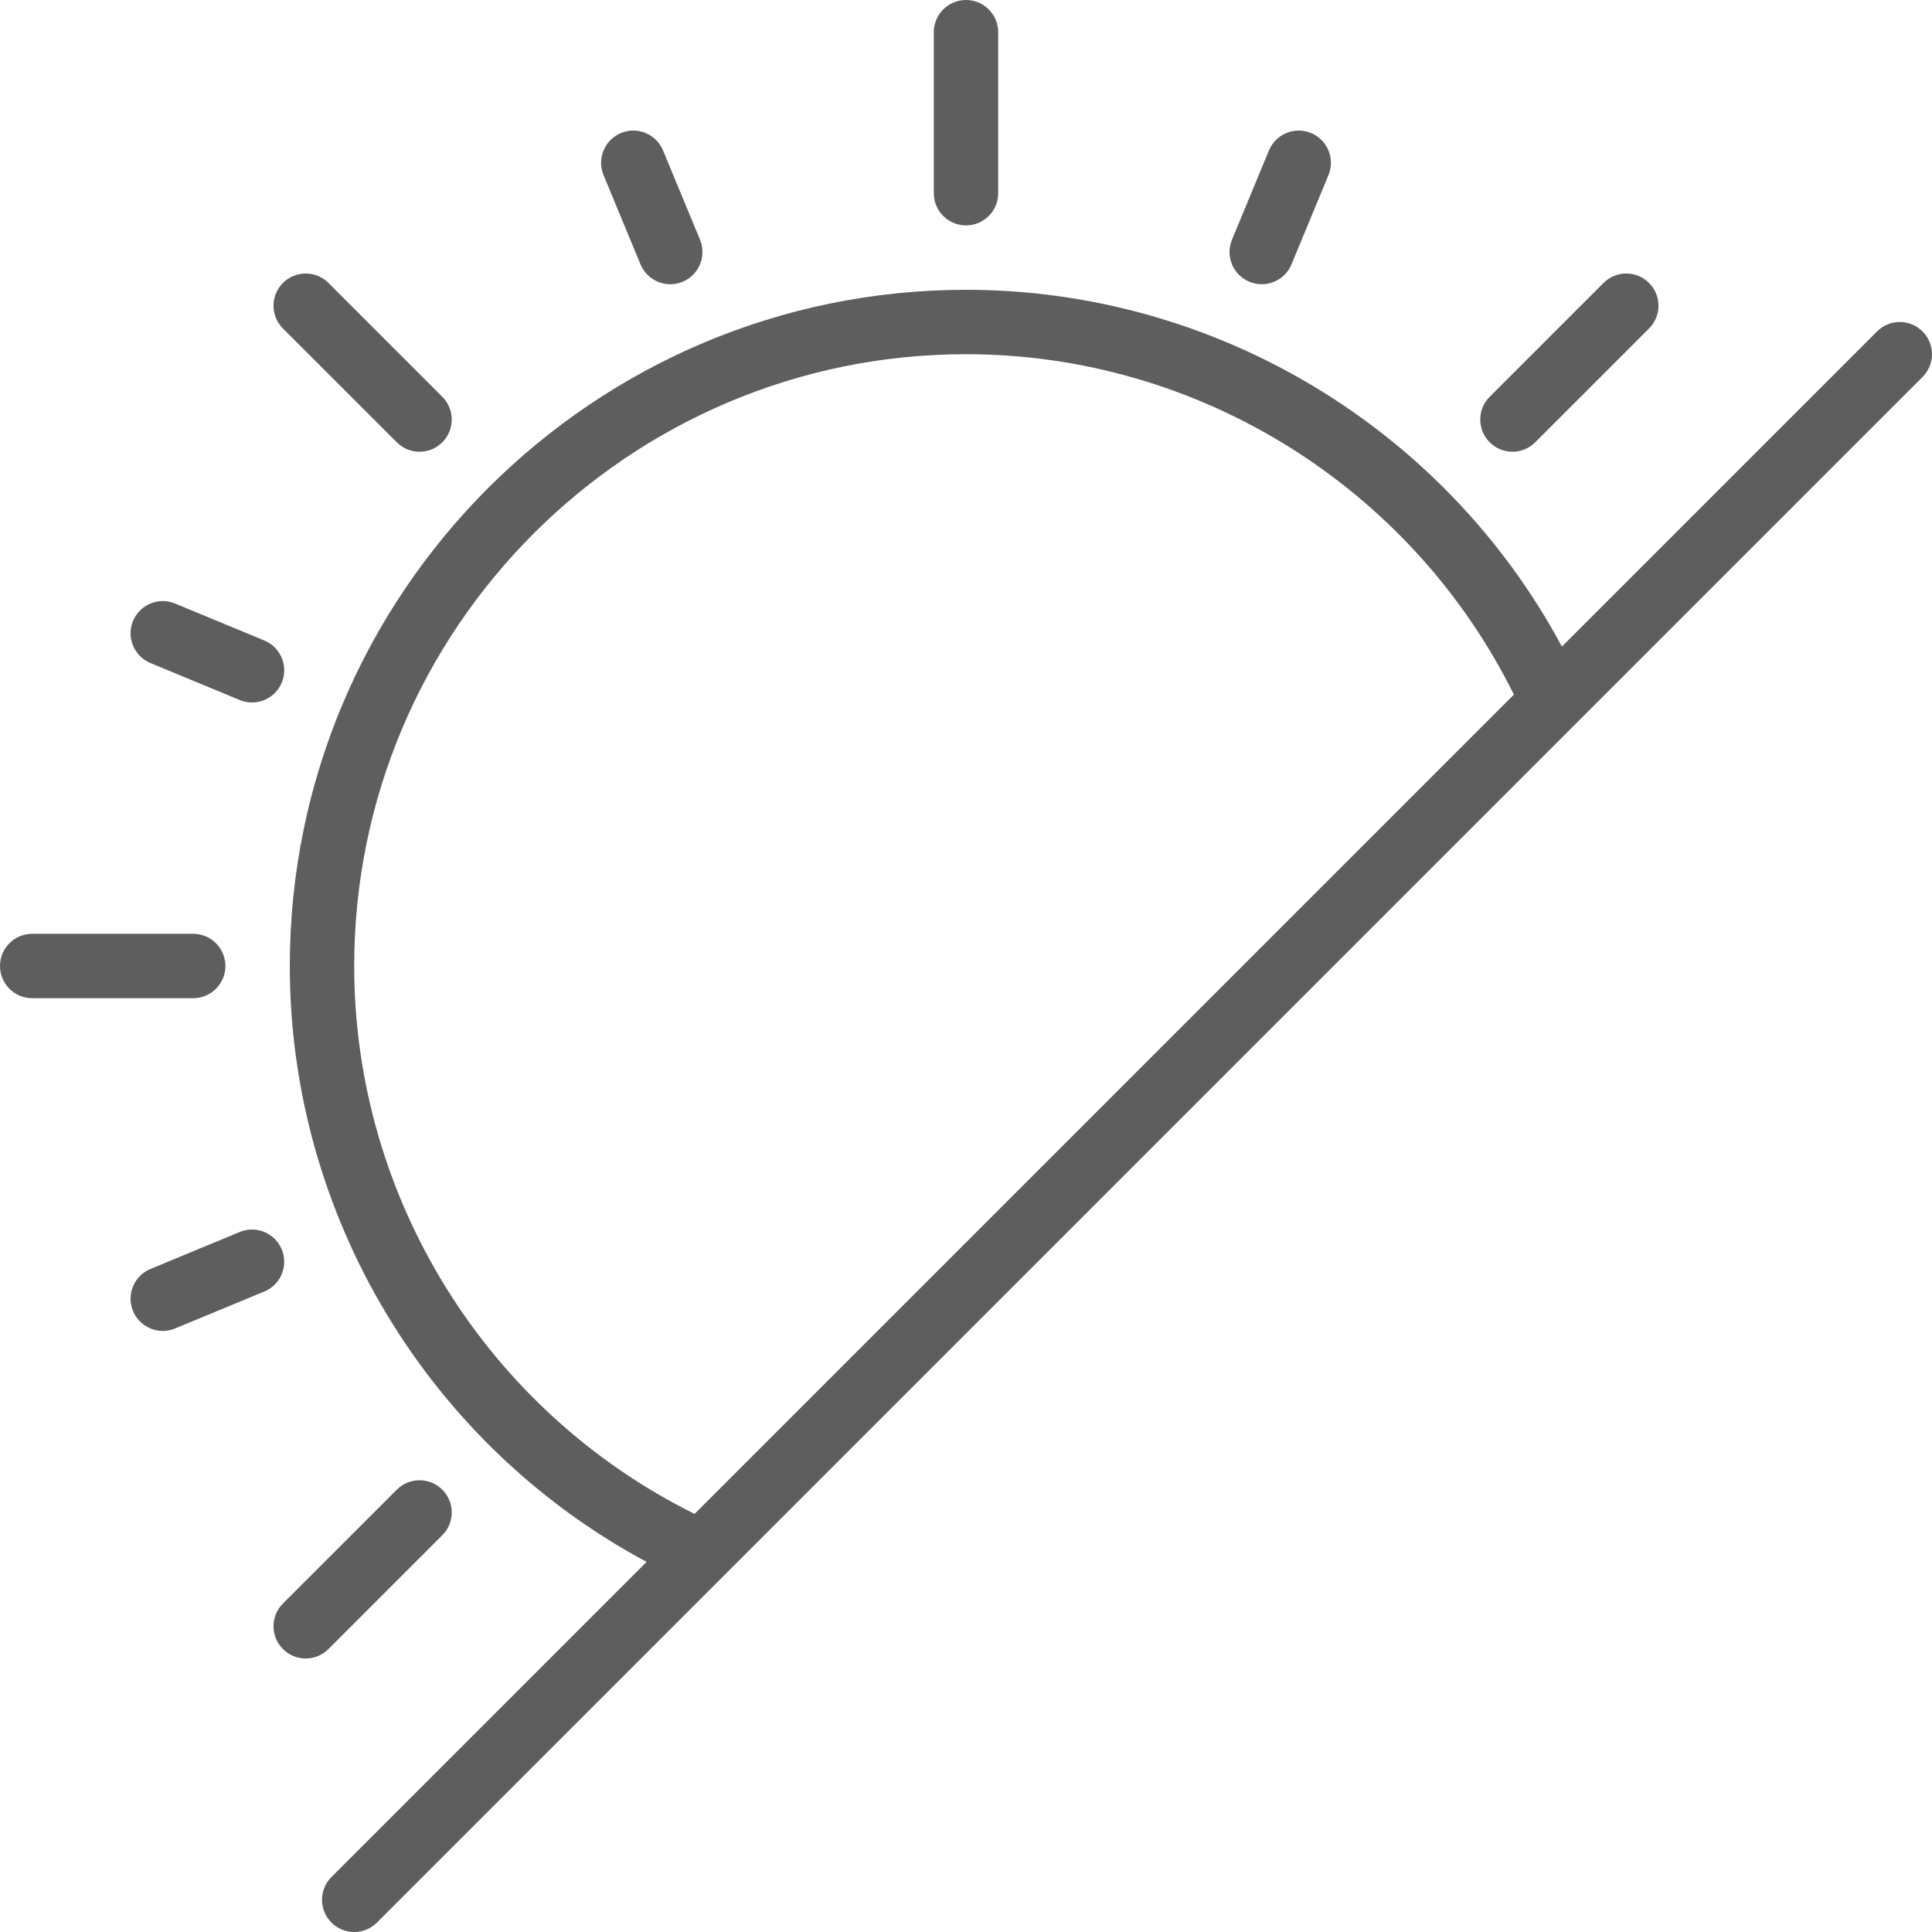
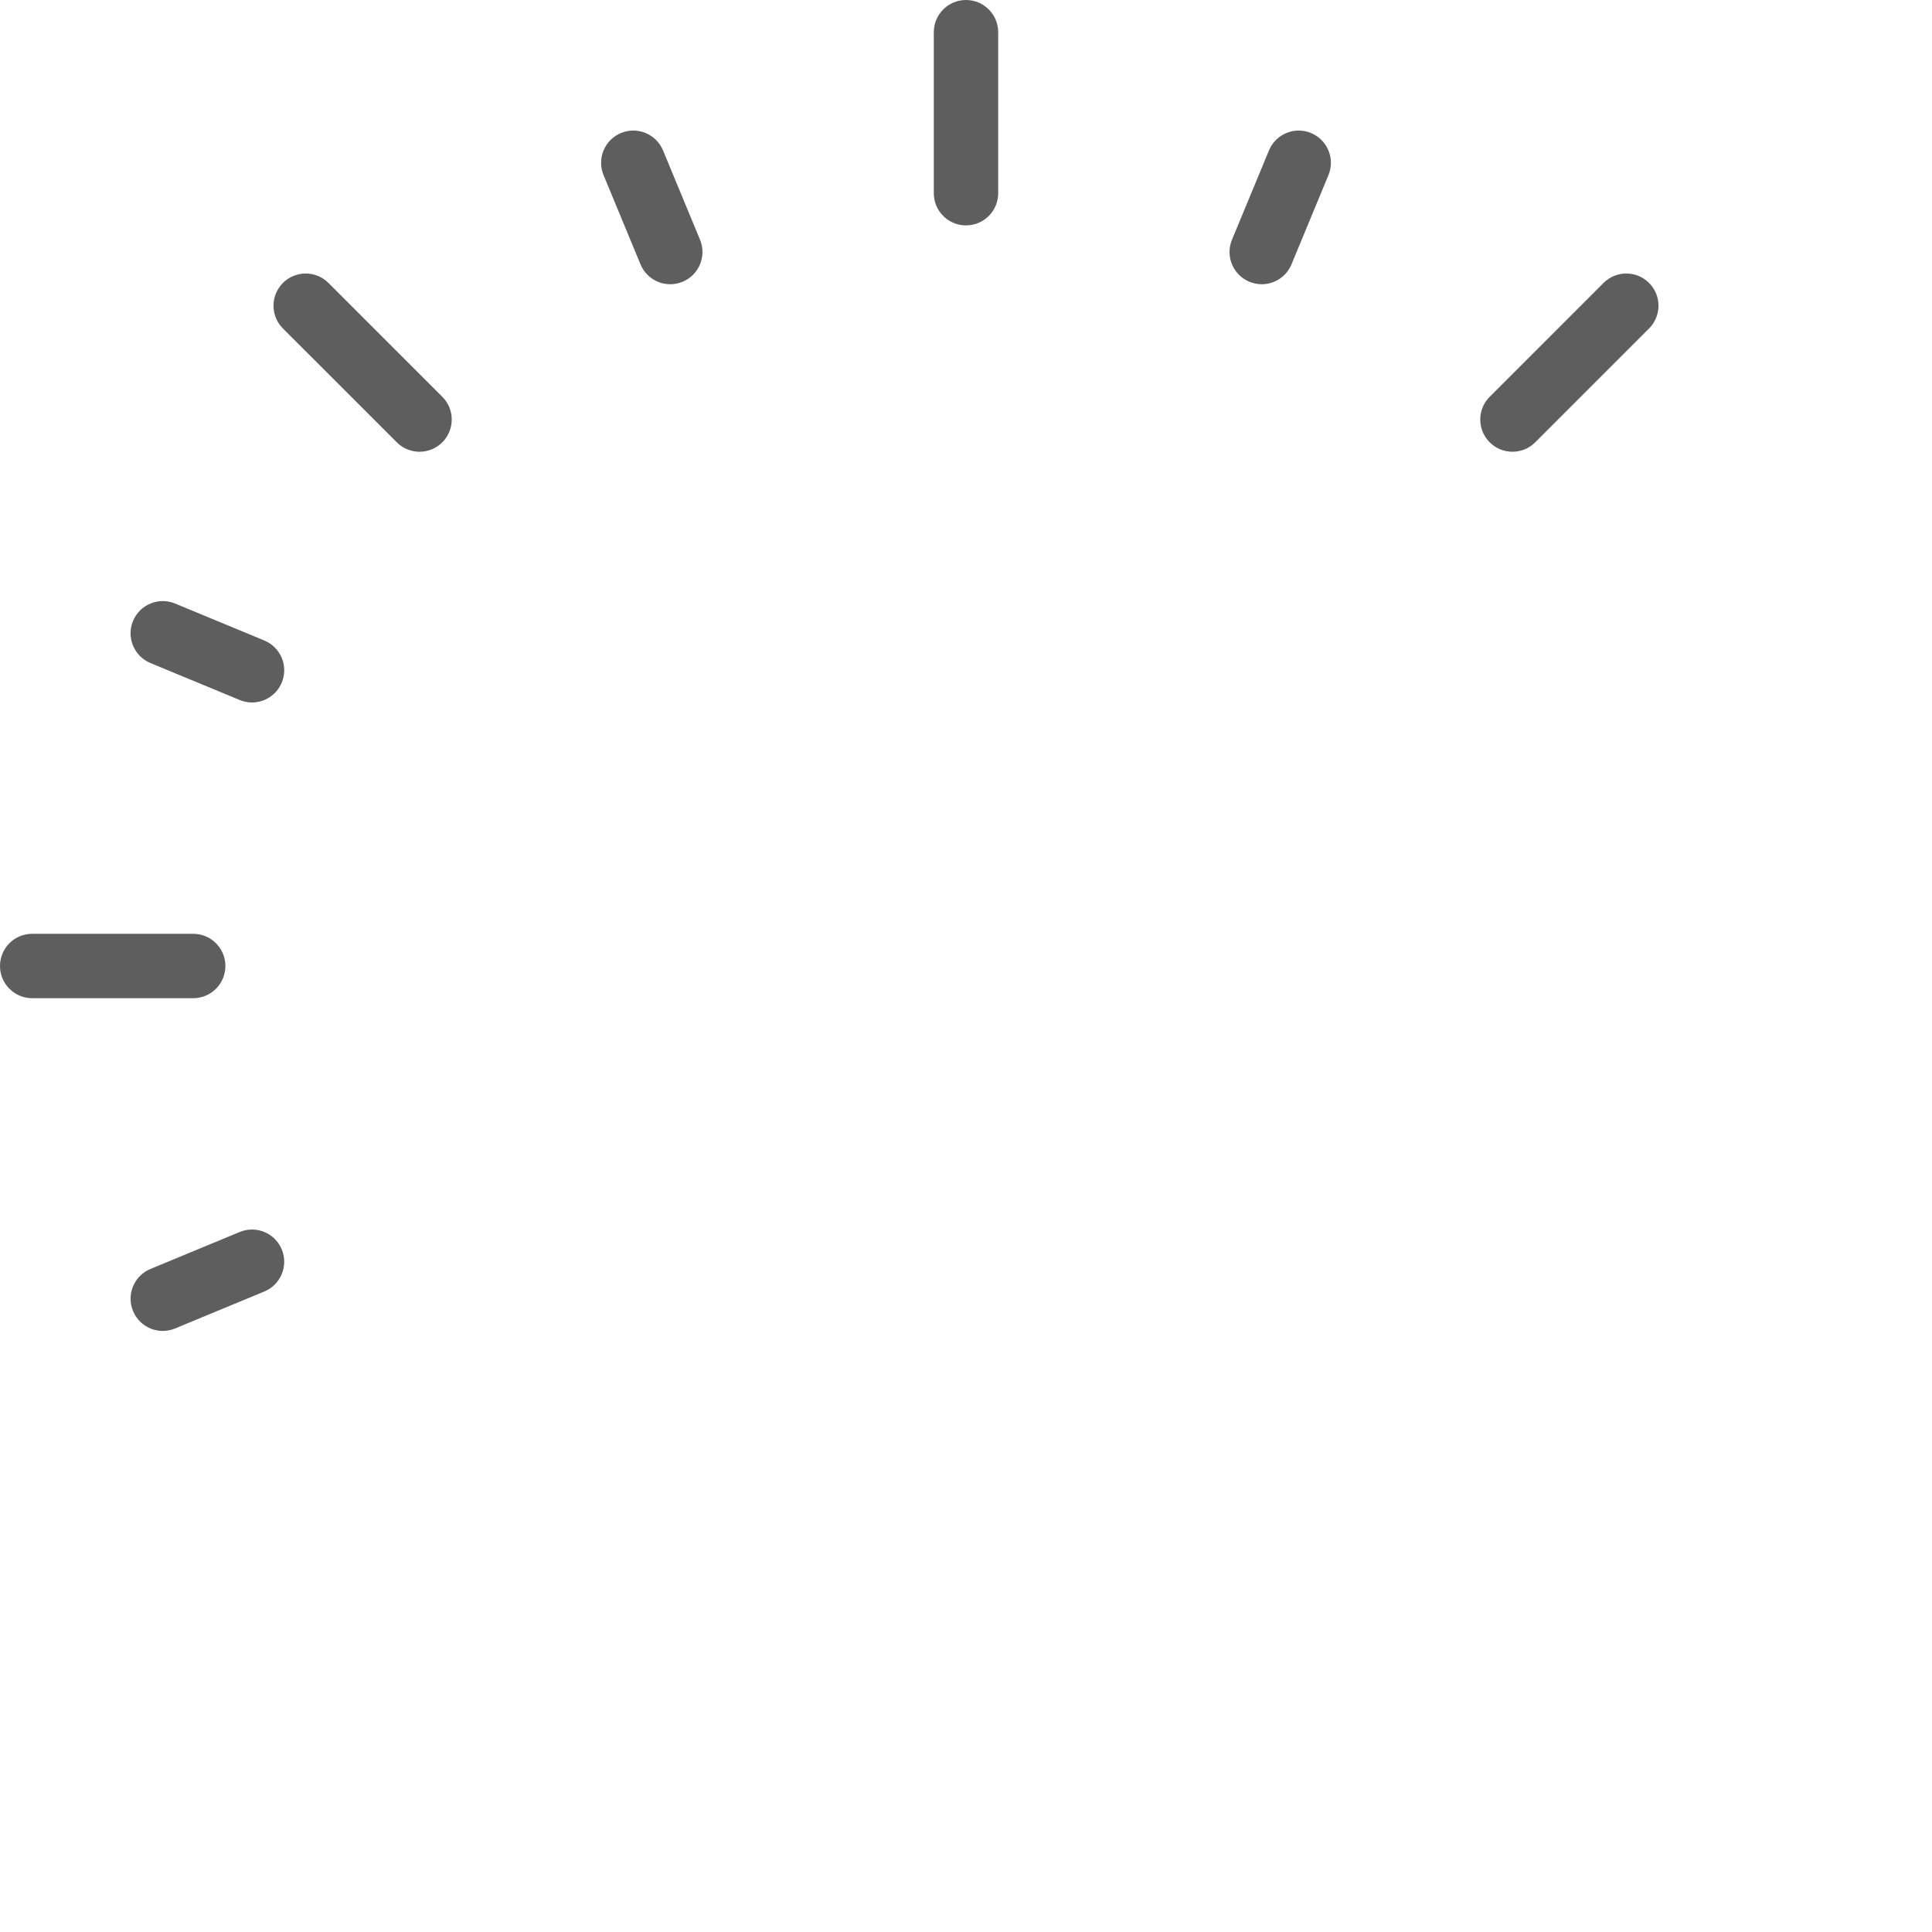
<svg xmlns="http://www.w3.org/2000/svg" fill="#5e5e5e" version="1.1" id="Capa_1" x="0px" y="0px" viewBox="0 0 512 512" style="enable-background:new 0 0 512 512;" xml:space="preserve">
  <g>
    <g>
      <g>
        <path d="M256,59.733c4.713,0,8.533-3.821,8.533-8.533V8.533C264.533,3.821,260.713,0,256,0s-8.533,3.821-8.533,8.533V51.2     C247.467,55.913,251.287,59.733,256,59.733z" />
        <path d="M59.733,256c0-4.713-3.821-8.533-8.533-8.533H8.533C3.821,247.467,0,251.287,0,256c0,4.713,3.821,8.533,8.533,8.533H51.2     C55.913,264.533,59.733,260.713,59.733,256z" />
        <path d="M400.817,119.717c2.183,0,4.367-0.833,6.033-2.5l30.167-30.167c3.333-3.333,3.333-8.733,0-12.067     c-3.333-3.333-8.733-3.333-12.067,0l-30.167,30.167c-3.333,3.333-3.333,8.733,0,12.067     C396.45,118.883,398.633,119.717,400.817,119.717z" />
-         <path d="M117.217,406.85c3.333-3.329,3.333-8.733,0-12.067c-3.333-3.333-8.733-3.333-12.067,0L74.979,424.95     c-3.333,3.329-3.333,8.733,0,12.067c1.667,1.667,3.85,2.5,6.033,2.5c2.183,0,4.367-0.833,6.033-2.5L117.217,406.85z" />
        <path d="M105.15,117.217c1.667,1.667,3.85,2.5,6.033,2.5s4.367-0.833,6.033-2.5c3.333-3.333,3.333-8.738,0-12.067L87.046,74.983     c-3.333-3.333-8.733-3.333-12.067,0c-3.333,3.333-3.333,8.738,0,12.067L105.15,117.217z" />
        <path d="M331.108,74.671c1.071,0.442,2.175,0.654,3.262,0.654c3.35,0,6.525-1.987,7.888-5.271l9.796-23.65     c1.804-4.354-0.263-9.346-4.617-11.15c-4.375-1.813-9.346,0.267-11.15,4.617l-9.796,23.65     C324.687,67.875,326.754,72.867,331.108,74.671z" />
        <path d="M39.871,175.713l23.65,9.796c1.071,0.442,2.175,0.654,3.262,0.654c3.35,0,6.525-1.987,7.888-5.271     c1.804-4.354-0.262-9.346-4.617-11.15l-23.65-9.796c-4.375-1.812-9.342,0.267-11.15,4.617     C33.45,168.917,35.517,173.908,39.871,175.713z" />
        <path d="M74.671,331.108c-1.808-4.35-6.783-6.425-11.15-4.617l-23.65,9.796c-4.354,1.804-6.421,6.796-4.617,11.15     c1.362,3.283,4.537,5.271,7.888,5.271c1.087,0,2.192-0.212,3.262-0.654l23.65-9.796     C74.408,340.454,76.475,335.463,74.671,331.108z" />
        <path d="M169.742,70.054c1.363,3.283,4.538,5.271,7.888,5.271c1.087,0,2.192-0.212,3.262-0.654     c4.354-1.804,6.421-6.796,4.617-11.15l-9.796-23.65c-1.808-4.35-6.783-6.429-11.15-4.617c-4.354,1.804-6.421,6.796-4.617,11.15     L169.742,70.054z" />
-         <path d="M509.5,87.833c-3.333-3.333-8.733-3.333-12.067,0l-83.515,83.515C382.902,113.545,322.198,76.8,256,76.8     c-98.813,0-179.2,80.388-179.2,179.2c0,66.198,36.745,126.902,94.548,157.919l-83.515,83.515c-3.333,3.333-3.333,8.733,0,12.067     c1.667,1.667,3.85,2.5,6.033,2.5c2.183,0,4.367-0.833,6.033-2.5L509.5,99.9C512.833,96.567,512.833,91.167,509.5,87.833z      M184.069,401.197C129.12,373.941,93.867,317.637,93.867,256C93.867,166.6,166.6,93.867,256,93.867     c61.637,0,117.941,35.254,145.197,90.203L184.069,401.197z" />
      </g>
    </g>
  </g>
  <g>
</g>
  <g>
</g>
  <g>
</g>
  <g>
</g>
  <g>
</g>
  <g>
</g>
  <g>
</g>
  <g>
</g>
  <g>
</g>
  <g>
</g>
  <g>
</g>
  <g>
</g>
  <g>
</g>
  <g>
</g>
  <g>
</g>
</svg>